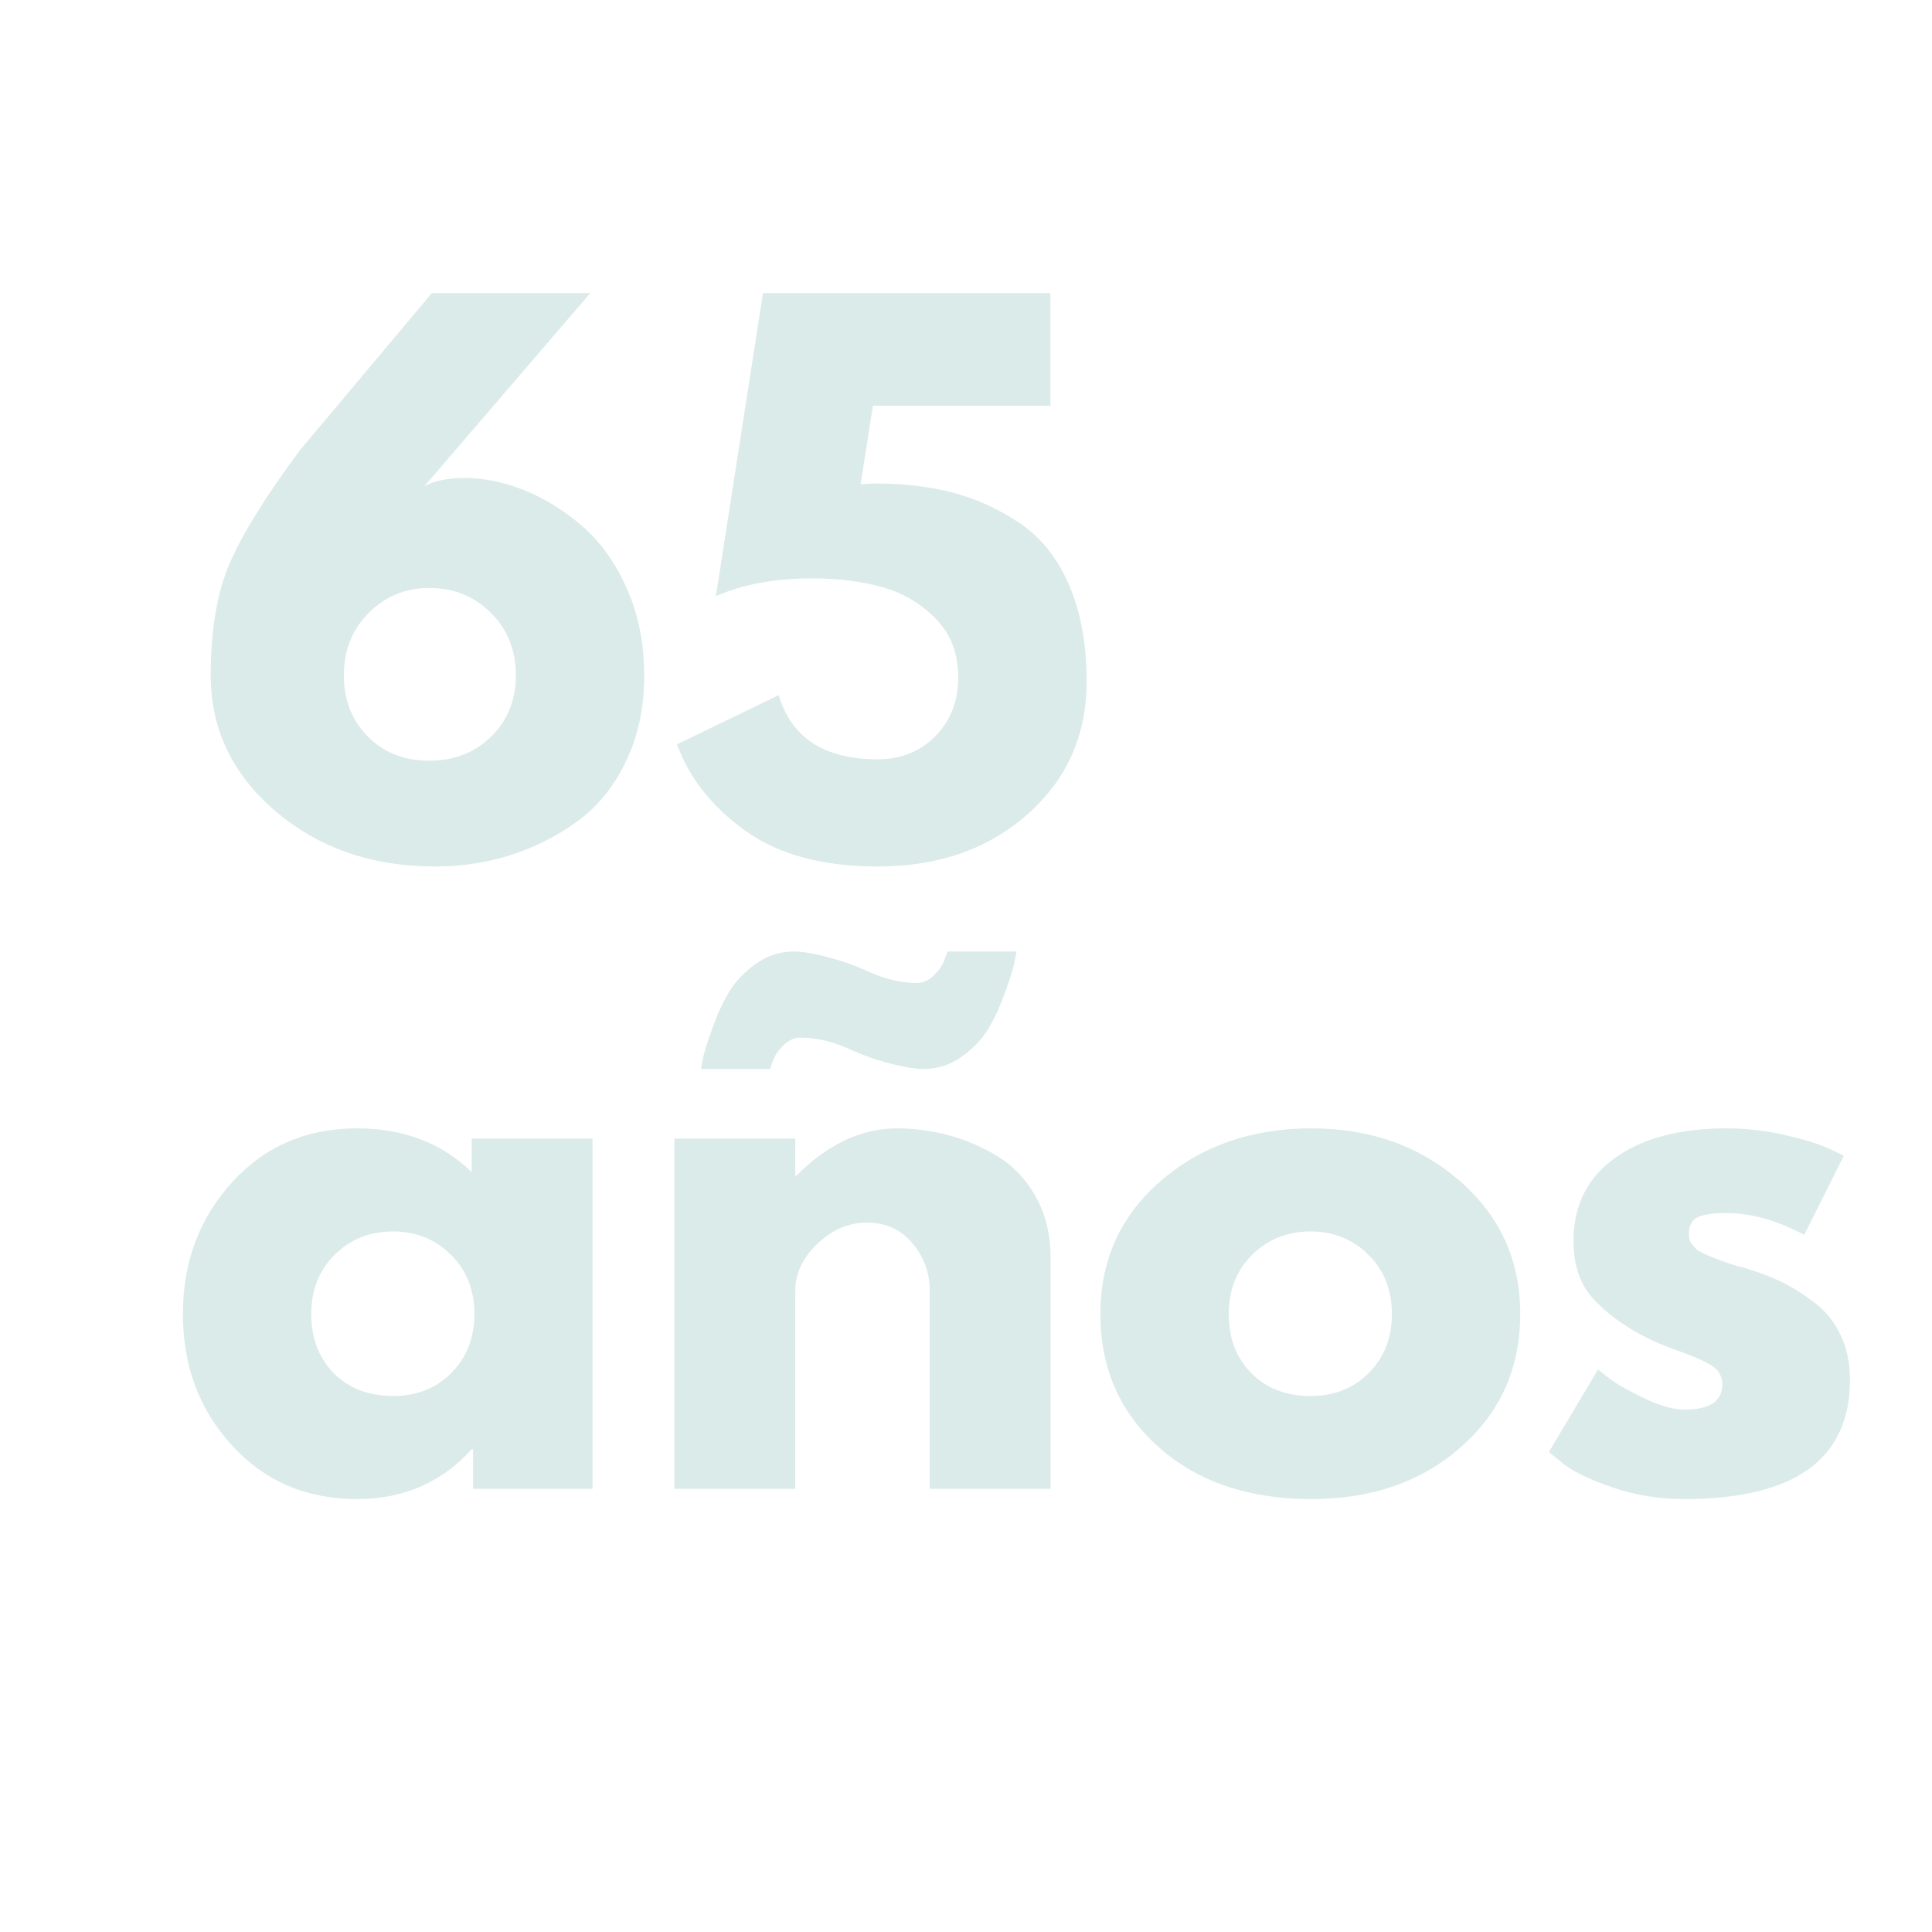
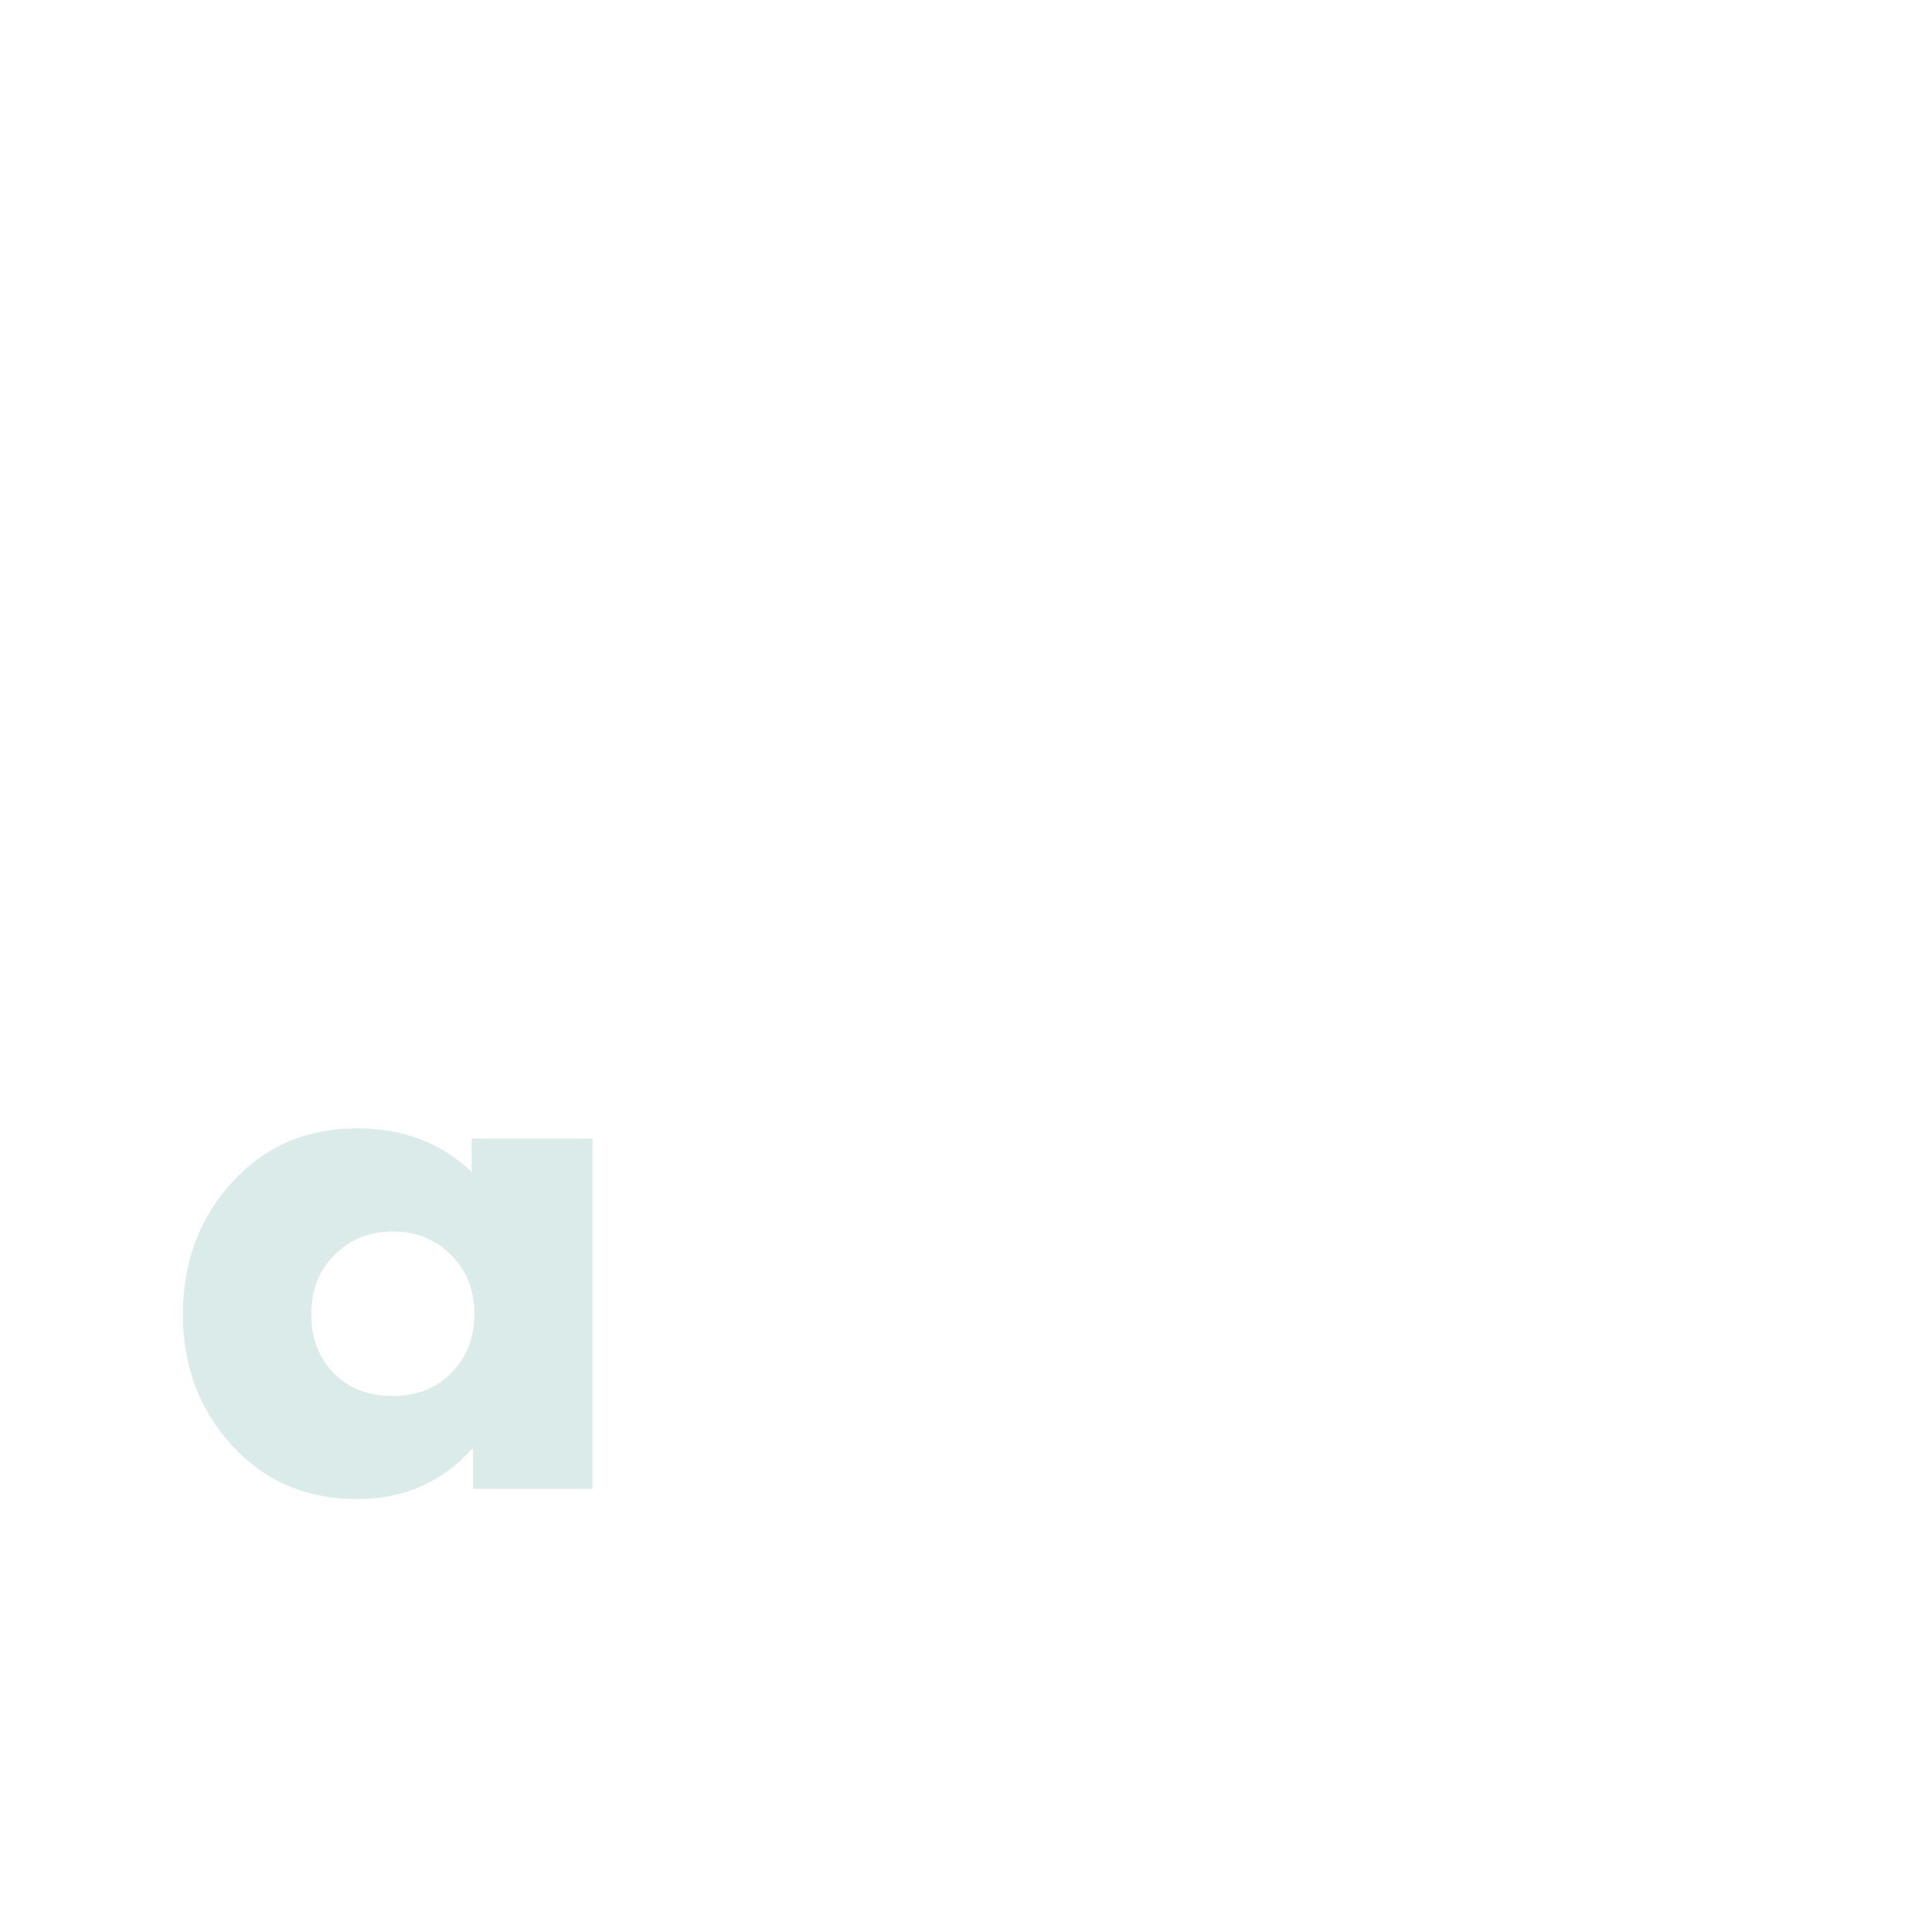
<svg xmlns="http://www.w3.org/2000/svg" width="900" zoomAndPan="magnify" viewBox="0 0 675 675" height="900" preserveAspectRatio="xMidYMid meet">
  <defs>
    <g />
    <clipPath id="d69cdc6685">
      <rect x="0" width="319" y="0" height="299" />
    </clipPath>
    <clipPath id="02e81728c7">
      <rect x="0" width="597" y="0" height="299" />
    </clipPath>
  </defs>
  <g transform="matrix(1, 0, 0, 1, 67, 84)">
    <g clip-path="url(#d69cdc6685)">
      <g fill="#dbebe9" fill-opacity="1">
        <g transform="translate(0.899, 215.161)">
          <g>
-             <path d="M 138.344 -196.781 L 80.375 -129.281 C 83.719 -131.188 88.41 -132.141 94.453 -132.141 C 101.453 -132.141 108.523 -130.664 115.672 -127.719 C 122.828 -124.781 129.547 -120.566 135.828 -115.078 C 142.109 -109.598 147.238 -102.328 151.219 -93.266 C 155.195 -84.203 157.188 -74.18 157.188 -63.203 C 157.188 -52.078 155.078 -42.098 150.859 -33.266 C 146.648 -24.441 141.004 -17.445 133.922 -12.281 C 126.848 -7.113 119.098 -3.176 110.672 -0.469 C 102.242 2.227 93.422 3.578 84.203 3.578 C 62.098 3.578 43.488 -2.859 28.375 -15.734 C 13.27 -28.617 5.719 -44.441 5.719 -63.203 C 5.719 -79.109 7.941 -92.188 12.391 -102.438 C 16.848 -112.695 24.961 -125.773 36.734 -141.672 L 83 -196.781 Z M 52.234 -63.203 C 52.234 -54.617 55.016 -47.504 60.578 -41.859 C 66.148 -36.211 73.305 -33.391 82.047 -33.391 C 90.797 -33.391 98.031 -36.211 103.75 -41.859 C 109.477 -47.504 112.344 -54.617 112.344 -63.203 C 112.344 -71.953 109.438 -79.227 103.625 -85.031 C 97.82 -90.832 90.629 -93.734 82.047 -93.734 C 73.773 -93.734 66.738 -90.832 60.938 -85.031 C 55.133 -79.227 52.234 -71.953 52.234 -63.203 Z M 52.234 -63.203 " />
-           </g>
+             </g>
        </g>
      </g>
      <g fill="#dbebe9" fill-opacity="1">
        <g transform="translate(165.232, 215.161)">
          <g>
-             <path d="M 4.297 -39.109 L 39.828 -56.297 C 44.285 -41.348 55.816 -33.875 74.422 -33.875 C 82.523 -33.875 89.238 -36.578 94.562 -41.984 C 99.895 -47.391 102.562 -54.223 102.562 -62.484 C 102.562 -70.754 99.977 -77.551 94.812 -82.875 C 89.645 -88.207 83.441 -91.906 76.203 -93.969 C 68.973 -96.039 60.742 -97.078 51.516 -97.078 C 38.484 -97.078 27.273 -95.008 17.891 -90.875 L 34.344 -196.781 L 134.766 -196.781 L 134.766 -157.422 L 72.75 -157.422 L 68.453 -129.984 C 68.93 -129.984 69.805 -130.023 71.078 -130.109 C 72.348 -130.191 73.301 -130.234 73.938 -130.234 C 83.957 -130.234 93.062 -129.117 101.25 -126.891 C 109.438 -124.66 117.145 -121.082 124.375 -116.156 C 131.613 -111.227 137.258 -104.07 141.312 -94.688 C 145.375 -85.312 147.406 -74.102 147.406 -61.062 C 147.406 -42.301 140.523 -26.836 126.766 -14.672 C 113.016 -2.504 95.566 3.578 74.422 3.578 C 55.18 3.578 39.754 -0.594 28.141 -8.938 C 16.535 -17.289 8.586 -27.348 4.297 -39.109 Z M 4.297 -39.109 " />
-           </g>
+             </g>
        </g>
      </g>
    </g>
  </g>
  <g transform="matrix(1, 0, 0, 1, 57, 305)">
    <g clip-path="url(#02e81728c7)">
      <g fill="#dbebe9" fill-opacity="1">
        <g transform="translate(1.416, 215.166)">
          <g>
            <path d="M 22.656 -15.141 C 11.207 -27.629 5.484 -42.938 5.484 -61.062 C 5.484 -79.188 11.207 -94.531 22.656 -107.094 C 34.102 -119.656 48.656 -125.938 66.312 -125.938 C 82.531 -125.938 95.883 -120.848 106.375 -110.672 L 106.375 -122.359 L 148.594 -122.359 L 148.594 0 L 106.859 0 L 106.859 -13.828 L 106.375 -13.828 C 95.883 -2.223 82.531 3.578 66.312 3.578 C 48.656 3.578 34.102 -2.66 22.656 -15.141 Z M 58.547 -81.812 C 53.066 -76.406 50.328 -69.488 50.328 -61.062 C 50.328 -52.633 52.945 -45.754 58.188 -40.422 C 63.438 -35.098 70.359 -32.438 78.953 -32.438 C 87.211 -32.438 94.004 -35.141 99.328 -40.547 C 104.66 -45.953 107.328 -52.789 107.328 -61.062 C 107.328 -69.488 104.582 -76.406 99.094 -81.812 C 93.613 -87.219 86.898 -89.922 78.953 -89.922 C 70.836 -89.922 64.035 -87.219 58.547 -81.812 Z M 58.547 -81.812 " />
          </g>
        </g>
      </g>
      <g fill="#dbebe9" fill-opacity="1">
        <g transform="translate(164.317, 215.166)">
          <g>
-             <path d="M 76.562 -153.125 C 70.195 -156.145 64.156 -157.656 58.438 -157.656 C 56.207 -157.656 54.176 -156.738 52.344 -154.906 C 50.52 -153.082 49.289 -151.219 48.656 -149.312 L 47.703 -146.688 L 23.609 -146.688 C 23.766 -147.801 24.039 -149.27 24.438 -151.094 C 24.844 -152.926 25.879 -156.188 27.547 -160.875 C 29.211 -165.57 31.117 -169.75 33.266 -173.406 C 35.422 -177.062 38.523 -180.359 42.578 -183.297 C 46.629 -186.242 51.117 -187.719 56.047 -187.719 C 58.754 -187.719 62.176 -187.195 66.312 -186.156 C 70.445 -185.125 73.941 -184.051 76.797 -182.938 L 80.859 -181.266 C 87.211 -178.242 93.254 -176.734 98.984 -176.734 C 101.211 -176.734 103.238 -177.645 105.062 -179.469 C 106.895 -181.301 108.129 -183.176 108.766 -185.094 L 109.719 -187.719 L 133.812 -187.719 C 133.645 -186.602 133.363 -185.129 132.969 -183.297 C 132.57 -181.473 131.539 -178.211 129.875 -173.516 C 128.207 -168.828 126.297 -164.656 124.141 -161 C 121.992 -157.344 118.895 -154.039 114.844 -151.094 C 110.789 -148.156 106.301 -146.688 101.375 -146.688 C 98.664 -146.688 95.242 -147.203 91.109 -148.234 C 86.973 -149.266 83.477 -150.336 80.625 -151.453 Z M 56.531 0 L 56.531 -69.172 C 56.531 -75.211 59.113 -80.695 64.281 -85.625 C 69.445 -90.551 75.211 -93.016 81.578 -93.016 C 88.086 -93.016 93.367 -90.629 97.422 -85.859 C 101.484 -81.086 103.516 -75.523 103.516 -69.172 L 103.516 0 L 145.734 0 L 145.734 -80.625 C 145.734 -88.727 144.023 -95.836 140.609 -101.953 C 137.191 -108.078 132.738 -112.812 127.25 -116.156 C 121.758 -119.5 116.031 -121.961 110.062 -123.547 C 104.102 -125.141 98.102 -125.938 92.062 -125.938 C 79.664 -125.938 67.977 -120.453 57 -109.484 L 56.531 -109.484 L 56.531 -122.359 L 14.312 -122.359 L 14.312 0 Z M 56.531 0 " />
-           </g>
+             </g>
        </g>
      </g>
      <g fill="#dbebe9" fill-opacity="1">
        <g transform="translate(321.971, 215.166)">
          <g>
-             <path d="M 25.875 -14.547 C 12.281 -26.629 5.484 -42.129 5.484 -61.047 C 5.484 -79.973 12.555 -95.52 26.703 -107.688 C 40.859 -119.852 58.352 -125.938 79.188 -125.938 C 99.695 -125.938 116.988 -119.812 131.062 -107.562 C 145.133 -95.32 152.172 -79.82 152.172 -61.062 C 152.172 -42.301 145.289 -26.836 131.531 -14.672 C 117.781 -2.504 100.332 3.578 79.188 3.578 C 57.238 3.578 39.469 -2.461 25.875 -14.547 Z M 58.547 -81.812 C 53.066 -76.406 50.328 -69.488 50.328 -61.062 C 50.328 -52.633 52.945 -45.754 58.188 -40.422 C 63.438 -35.098 70.359 -32.438 78.953 -32.438 C 87.211 -32.438 94.004 -35.141 99.328 -40.547 C 104.66 -45.953 107.328 -52.789 107.328 -61.062 C 107.328 -69.488 104.582 -76.406 99.094 -81.812 C 93.613 -87.219 86.898 -89.922 78.953 -89.922 C 70.836 -89.922 64.035 -87.219 58.547 -81.812 Z M 58.547 -81.812 " />
-           </g>
+             </g>
        </g>
      </g>
      <g fill="#dbebe9" fill-opacity="1">
        <g transform="translate(478.672, 215.166)">
          <g>
-             <path d="M 67.5 -125.938 C 74.5 -125.938 81.414 -125.141 88.25 -123.547 C 95.082 -121.961 100.172 -120.375 103.516 -118.781 L 108.531 -116.391 L 94.688 -88.734 C 85.145 -93.816 76.082 -96.359 67.5 -96.359 C 62.727 -96.359 59.348 -95.844 57.359 -94.812 C 55.367 -93.781 54.375 -91.832 54.375 -88.969 C 54.375 -88.332 54.453 -87.695 54.609 -87.062 C 54.773 -86.426 55.098 -85.828 55.578 -85.266 C 56.055 -84.711 56.492 -84.234 56.891 -83.828 C 57.285 -83.43 57.957 -82.992 58.906 -82.516 C 59.863 -82.047 60.617 -81.691 61.172 -81.453 C 61.734 -81.211 62.648 -80.852 63.922 -80.375 C 65.191 -79.906 66.145 -79.551 66.781 -79.312 C 67.414 -79.07 68.488 -78.711 70 -78.234 C 71.508 -77.754 72.664 -77.438 73.469 -77.281 C 78.395 -75.844 82.688 -74.25 86.344 -72.5 C 90 -70.758 93.852 -68.379 97.906 -65.359 C 101.969 -62.336 105.109 -58.52 107.328 -53.906 C 109.555 -49.289 110.672 -44.039 110.672 -38.156 C 110.672 -10.332 91.352 3.578 52.719 3.578 C 43.969 3.578 35.656 2.227 27.781 -0.469 C 19.914 -3.176 14.234 -5.883 10.734 -8.594 L 5.484 -12.875 L 22.656 -41.734 C 23.926 -40.629 25.594 -39.316 27.656 -37.797 C 29.727 -36.285 33.469 -34.219 38.875 -31.594 C 44.281 -28.977 48.973 -27.672 52.953 -27.672 C 61.691 -27.672 66.062 -30.613 66.062 -36.5 C 66.062 -39.195 64.945 -41.301 62.719 -42.812 C 60.5 -44.32 56.723 -46.031 51.391 -47.938 C 46.066 -49.844 41.895 -51.594 38.875 -53.188 C 31.238 -57.164 25.195 -61.656 20.75 -66.656 C 16.301 -71.664 14.078 -78.305 14.078 -86.578 C 14.078 -98.984 18.883 -108.645 28.5 -115.562 C 38.125 -122.477 51.125 -125.938 67.5 -125.938 Z M 67.5 -125.938 " />
-           </g>
+             </g>
        </g>
      </g>
    </g>
  </g>
</svg>